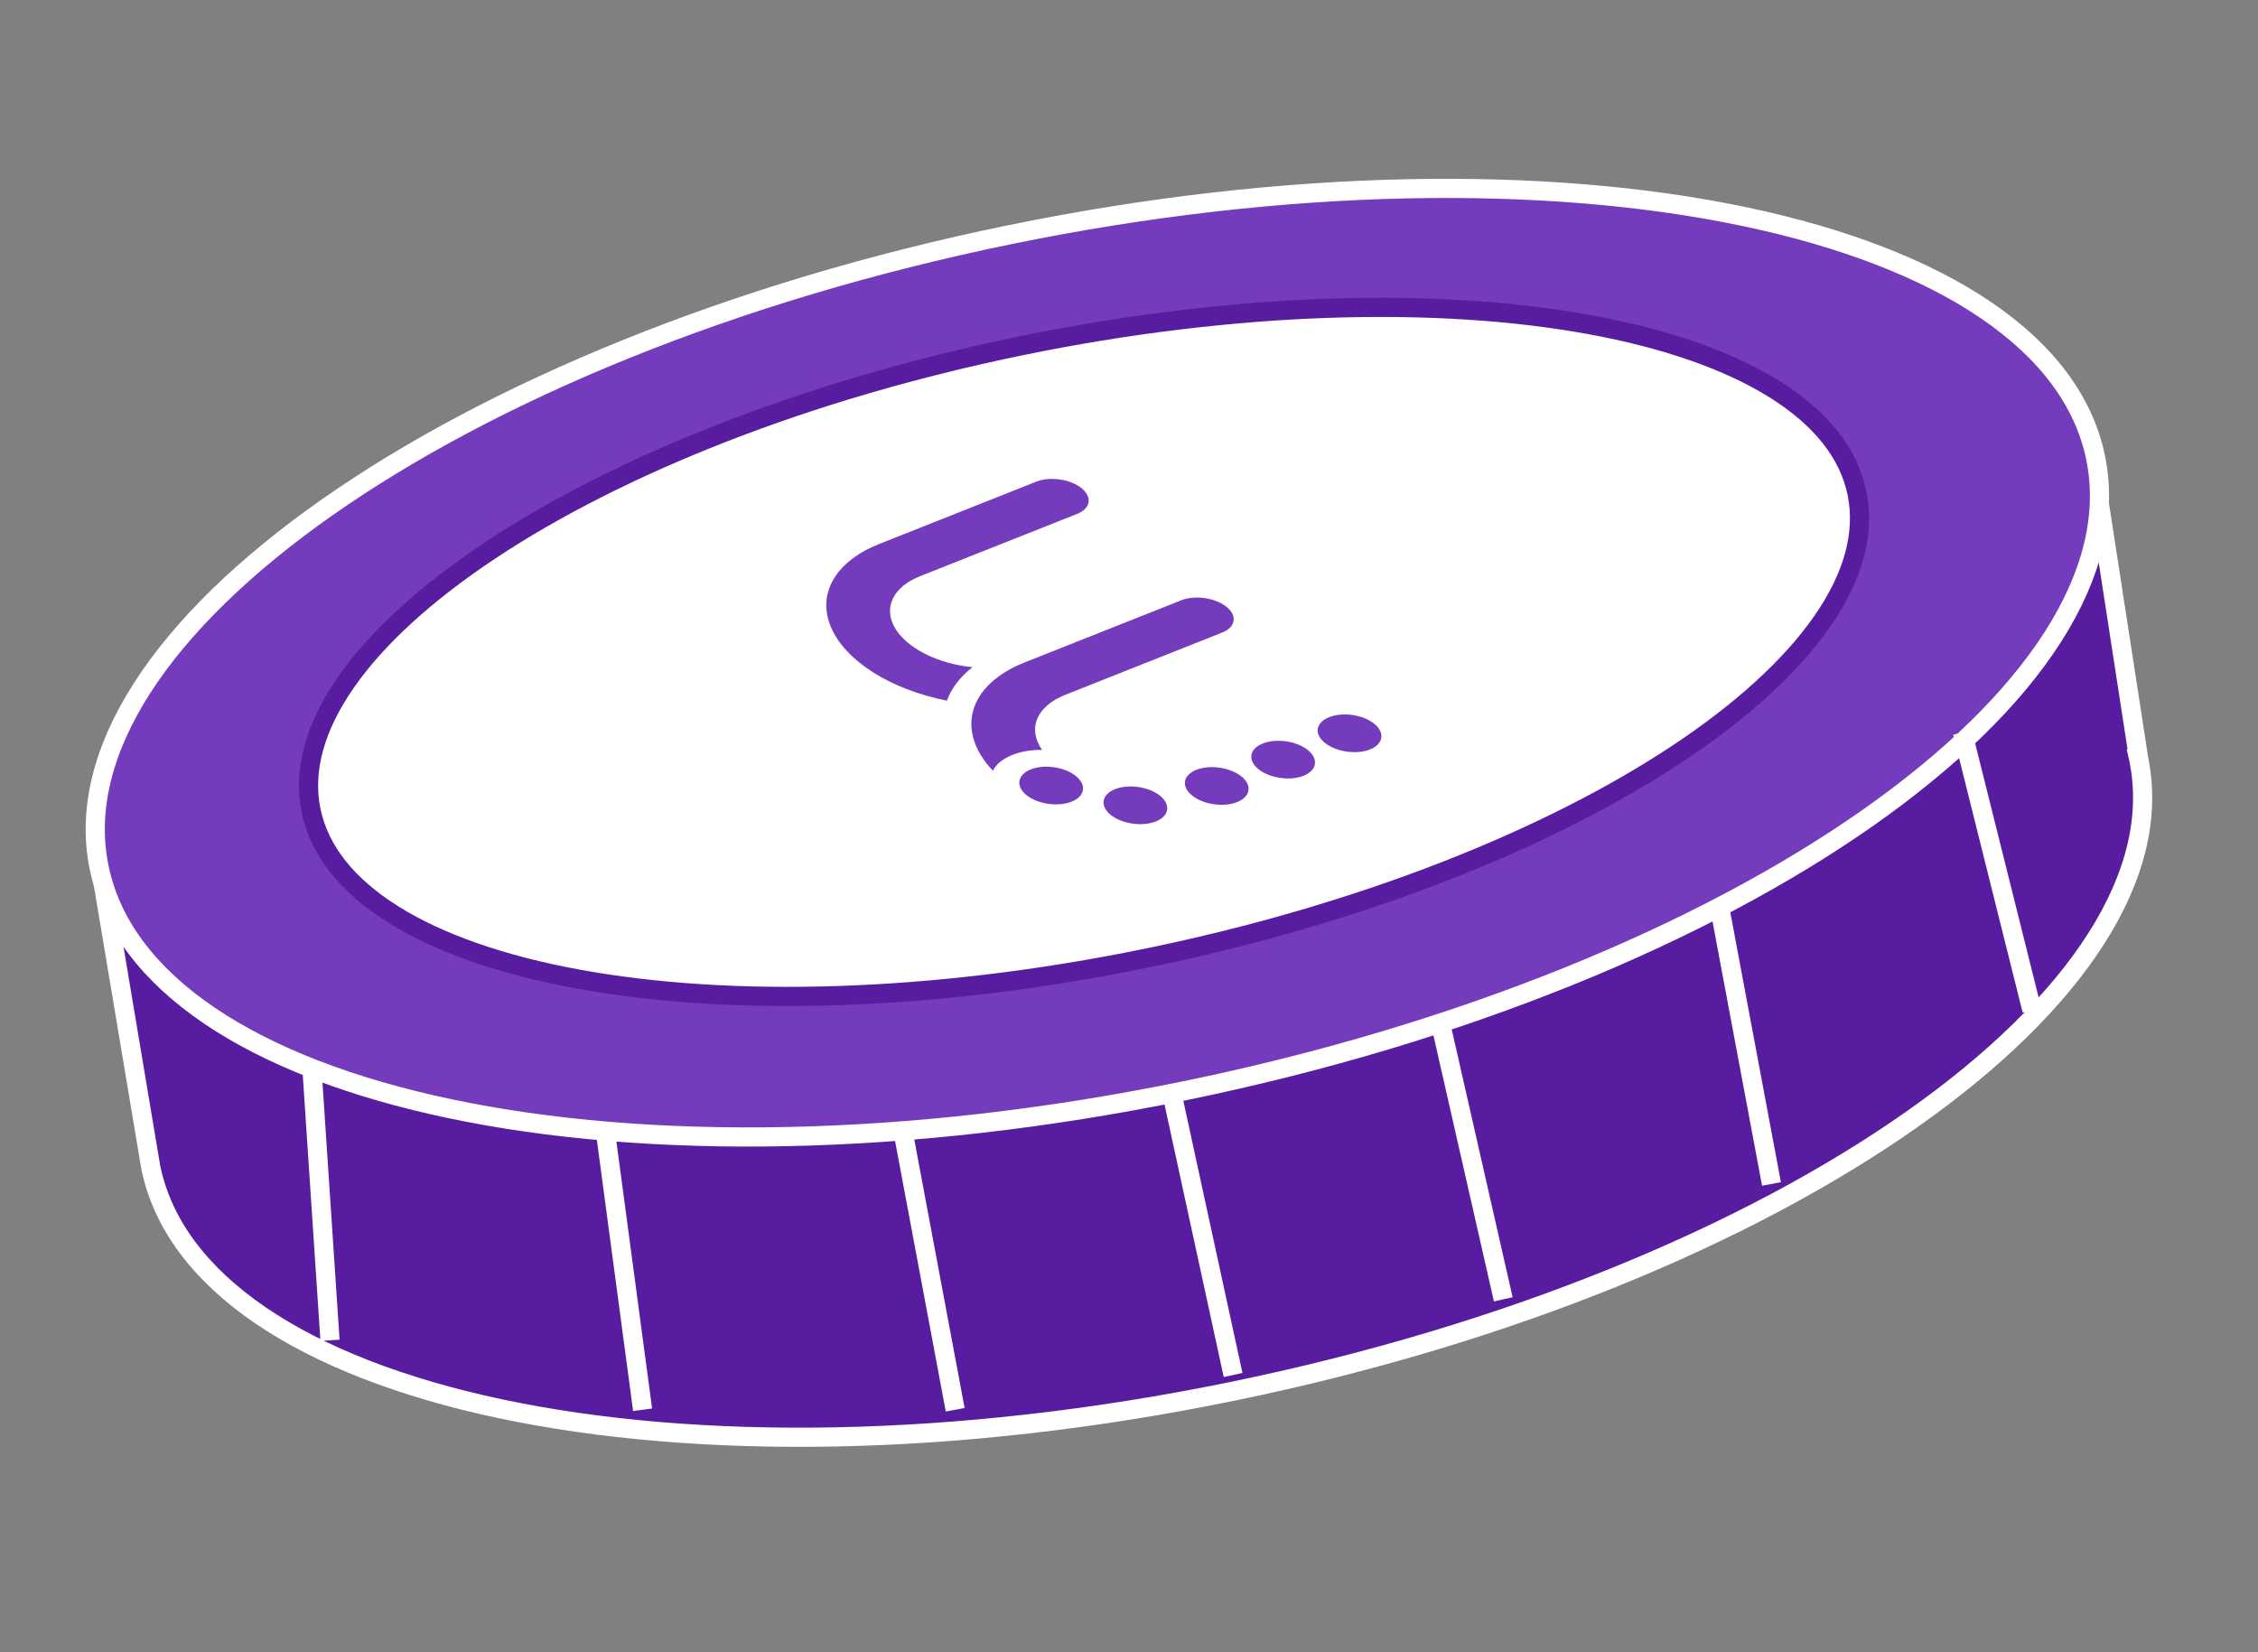
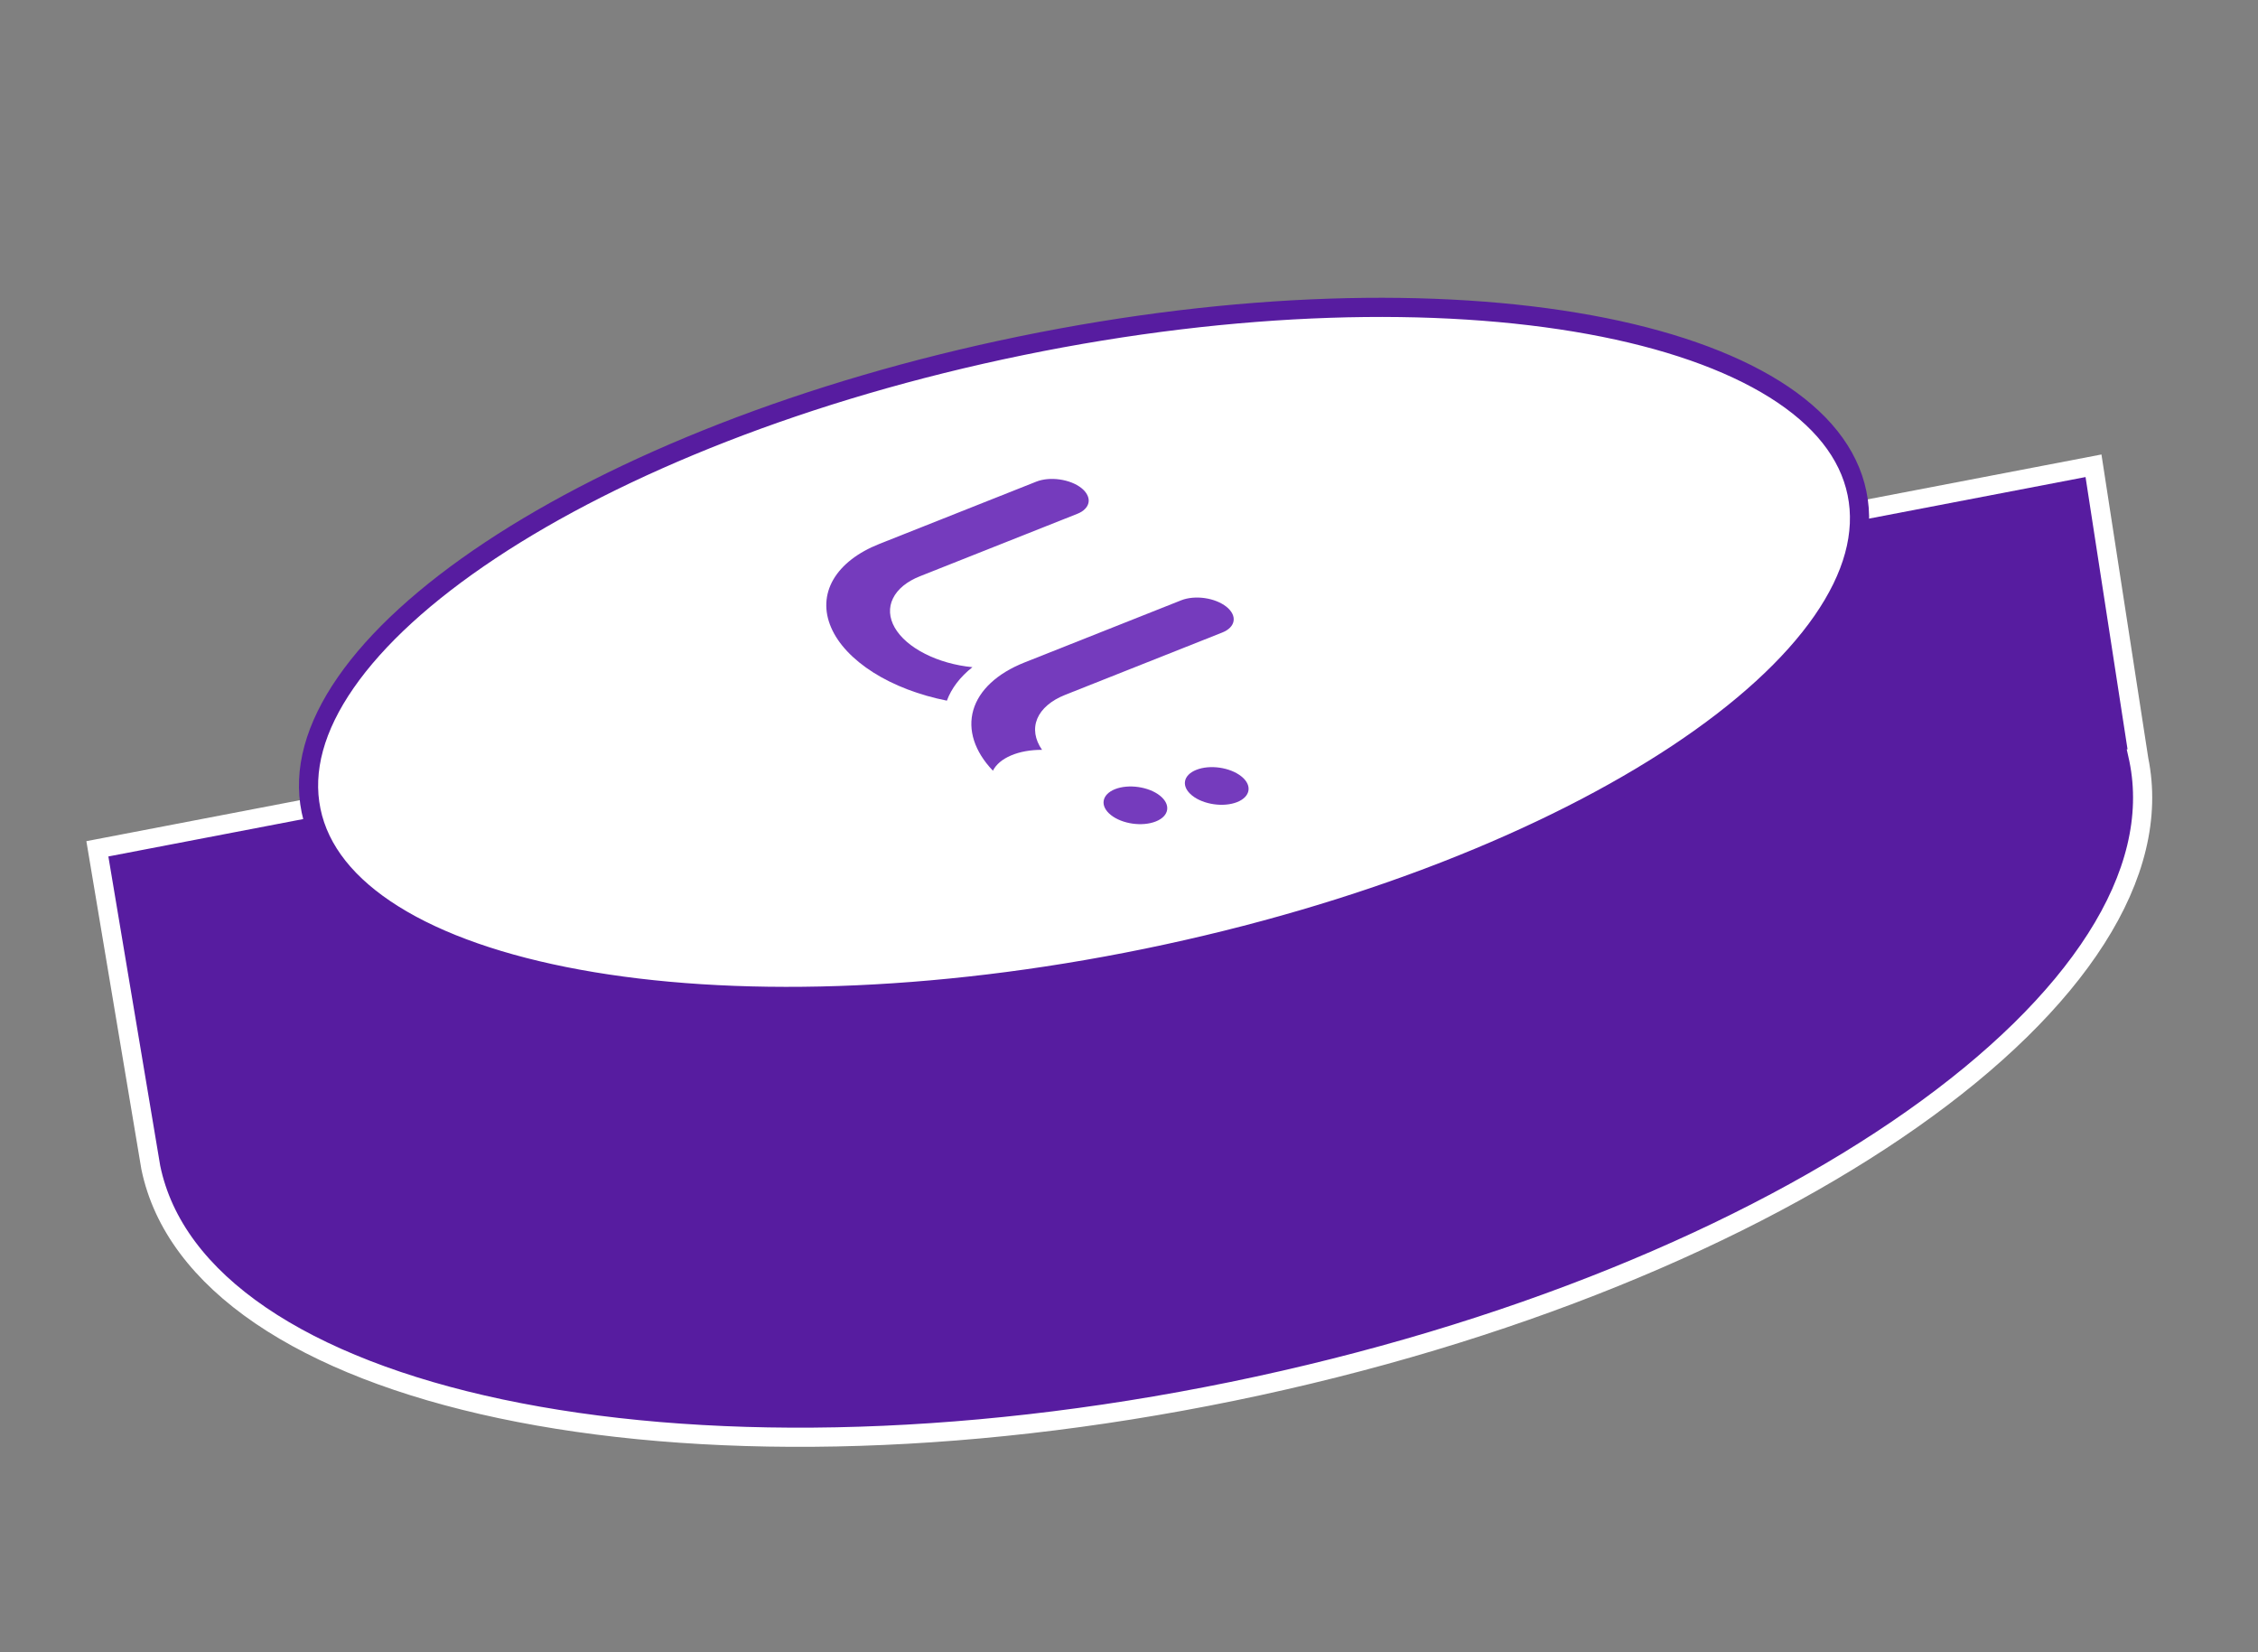
<svg xmlns="http://www.w3.org/2000/svg" width="41" height="30" viewBox="0 0 41 30" fill="none">
  <rect x="0" y="0" width="41" height="30" fill="#808080" stroke="none" />
  <path d="M38.834 13.779L38.833 13.779L38.835 13.788C39.048 14.827 38.772 15.931 38.061 17.044C37.35 18.158 36.211 19.272 34.721 20.32C31.743 22.417 27.394 24.233 22.381 25.262C17.367 26.291 12.655 26.334 9.091 25.58C7.309 25.203 5.823 24.628 4.731 23.884C3.641 23.141 2.952 22.237 2.738 21.198L1.768 15.412L38.013 8.457L38.834 13.779Z" fill="#571CA0" stroke="white" stroke-width="0.348" />
-   <path d="M38.052 8.313C38.265 9.352 37.986 10.456 37.272 11.57C36.557 12.685 35.412 13.8 33.916 14.85C30.923 16.95 26.555 18.769 21.52 19.803C16.486 20.836 11.754 20.884 8.176 20.132C6.387 19.756 4.895 19.182 3.799 18.439C2.704 17.696 2.013 16.792 1.8 15.752C1.586 14.713 1.865 13.609 2.579 12.495C3.294 11.38 4.44 10.265 5.936 9.215C8.928 7.115 13.296 5.295 18.331 4.262C23.366 3.229 28.098 3.181 31.675 3.933C33.464 4.309 34.956 4.883 36.052 5.626C37.148 6.369 37.839 7.273 38.052 8.313Z" fill="#753BBD" stroke="white" stroke-width="0.348" />
  <path d="M33.719 8.956C33.869 9.686 33.649 10.473 33.088 11.281C32.527 12.09 31.632 12.907 30.464 13.682C28.129 15.231 24.731 16.594 20.824 17.396C16.918 18.197 13.258 18.283 10.501 17.778C9.122 17.526 7.978 17.128 7.144 16.606C6.309 16.084 5.797 15.447 5.648 14.717C5.498 13.988 5.718 13.2 6.279 12.392C6.84 11.583 7.735 10.767 8.903 9.992C11.238 8.443 14.636 7.08 18.543 6.278C22.449 5.476 26.11 5.391 28.866 5.895C30.245 6.147 31.389 6.546 32.224 7.068C33.058 7.59 33.57 8.227 33.719 8.956Z" fill="white" stroke="#571CA0" stroke-width="0.348" />
-   <path d="M24.06 13.491C23.855 13.329 23.889 13.119 24.134 13.022C24.38 12.924 24.745 12.976 24.949 13.138C25.154 13.3 25.12 13.51 24.875 13.608C24.629 13.705 24.264 13.653 24.06 13.491Z" fill="#753BBD" />
  <path d="M22.268 11.016C22.366 11.094 22.413 11.187 22.399 11.275C22.385 11.363 22.311 11.438 22.193 11.485L19.34 12.617C19.088 12.717 18.911 12.868 18.835 13.048C18.76 13.228 18.79 13.427 18.921 13.615C18.712 13.614 18.517 13.649 18.358 13.717C18.2 13.784 18.086 13.88 18.029 13.994C17.695 13.644 17.569 13.253 17.673 12.893C17.777 12.532 18.106 12.226 18.599 12.03L21.452 10.898C21.57 10.852 21.723 10.838 21.876 10.86C22.029 10.882 22.169 10.938 22.268 11.016Z" fill="#753BBD" />
-   <path d="M18.642 14.44C18.438 14.278 18.471 14.068 18.716 13.97C18.962 13.873 19.327 13.925 19.531 14.087C19.736 14.249 19.703 14.459 19.457 14.556C19.211 14.654 18.846 14.601 18.642 14.44Z" fill="#753BBD" />
  <path d="M20.172 14.799C19.967 14.637 20.001 14.427 20.246 14.329C20.492 14.232 20.857 14.284 21.061 14.446C21.265 14.608 21.232 14.818 20.987 14.915C20.741 15.013 20.376 14.961 20.172 14.799Z" fill="#753BBD" />
  <path d="M21.649 14.447C21.444 14.285 21.477 14.075 21.723 13.978C21.969 13.88 22.333 13.933 22.538 14.095C22.742 14.256 22.709 14.466 22.463 14.564C22.218 14.661 21.853 14.609 21.649 14.447Z" fill="#753BBD" />
-   <path d="M22.854 13.969C22.65 13.807 22.683 13.597 22.929 13.5C23.174 13.402 23.539 13.454 23.744 13.616C23.948 13.778 23.915 13.988 23.669 14.086C23.424 14.183 23.059 14.131 22.854 13.969Z" fill="#753BBD" />
  <path d="M19.635 8.861C19.683 8.899 19.72 8.942 19.742 8.987C19.765 9.031 19.773 9.076 19.766 9.12C19.759 9.163 19.738 9.204 19.702 9.24C19.667 9.277 19.619 9.307 19.56 9.33L16.707 10.462C16.468 10.556 16.297 10.696 16.215 10.864C16.132 11.031 16.144 11.217 16.247 11.397C16.351 11.577 16.541 11.742 16.794 11.87C17.046 11.999 17.347 12.084 17.657 12.114C17.433 12.291 17.276 12.498 17.193 12.722C16.694 12.623 16.23 12.446 15.858 12.211C15.486 11.975 15.219 11.692 15.091 11.393C14.962 11.094 14.976 10.793 15.131 10.524C15.287 10.255 15.576 10.031 15.967 9.876L18.82 8.744C18.938 8.698 19.09 8.684 19.243 8.706C19.396 8.728 19.537 8.783 19.635 8.861Z" fill="#753BBD" />
-   <path d="M5.664 19.401L5.992 24.336M10.99 20.525L11.668 25.597M16.398 20.551L17.344 25.597M21.294 19.921L22.39 24.966M26.174 18.659L27.296 23.592M31.22 16.452L32.166 21.497M35.635 13.298L36.896 18.344" stroke="white" stroke-width="0.348" />
</svg>